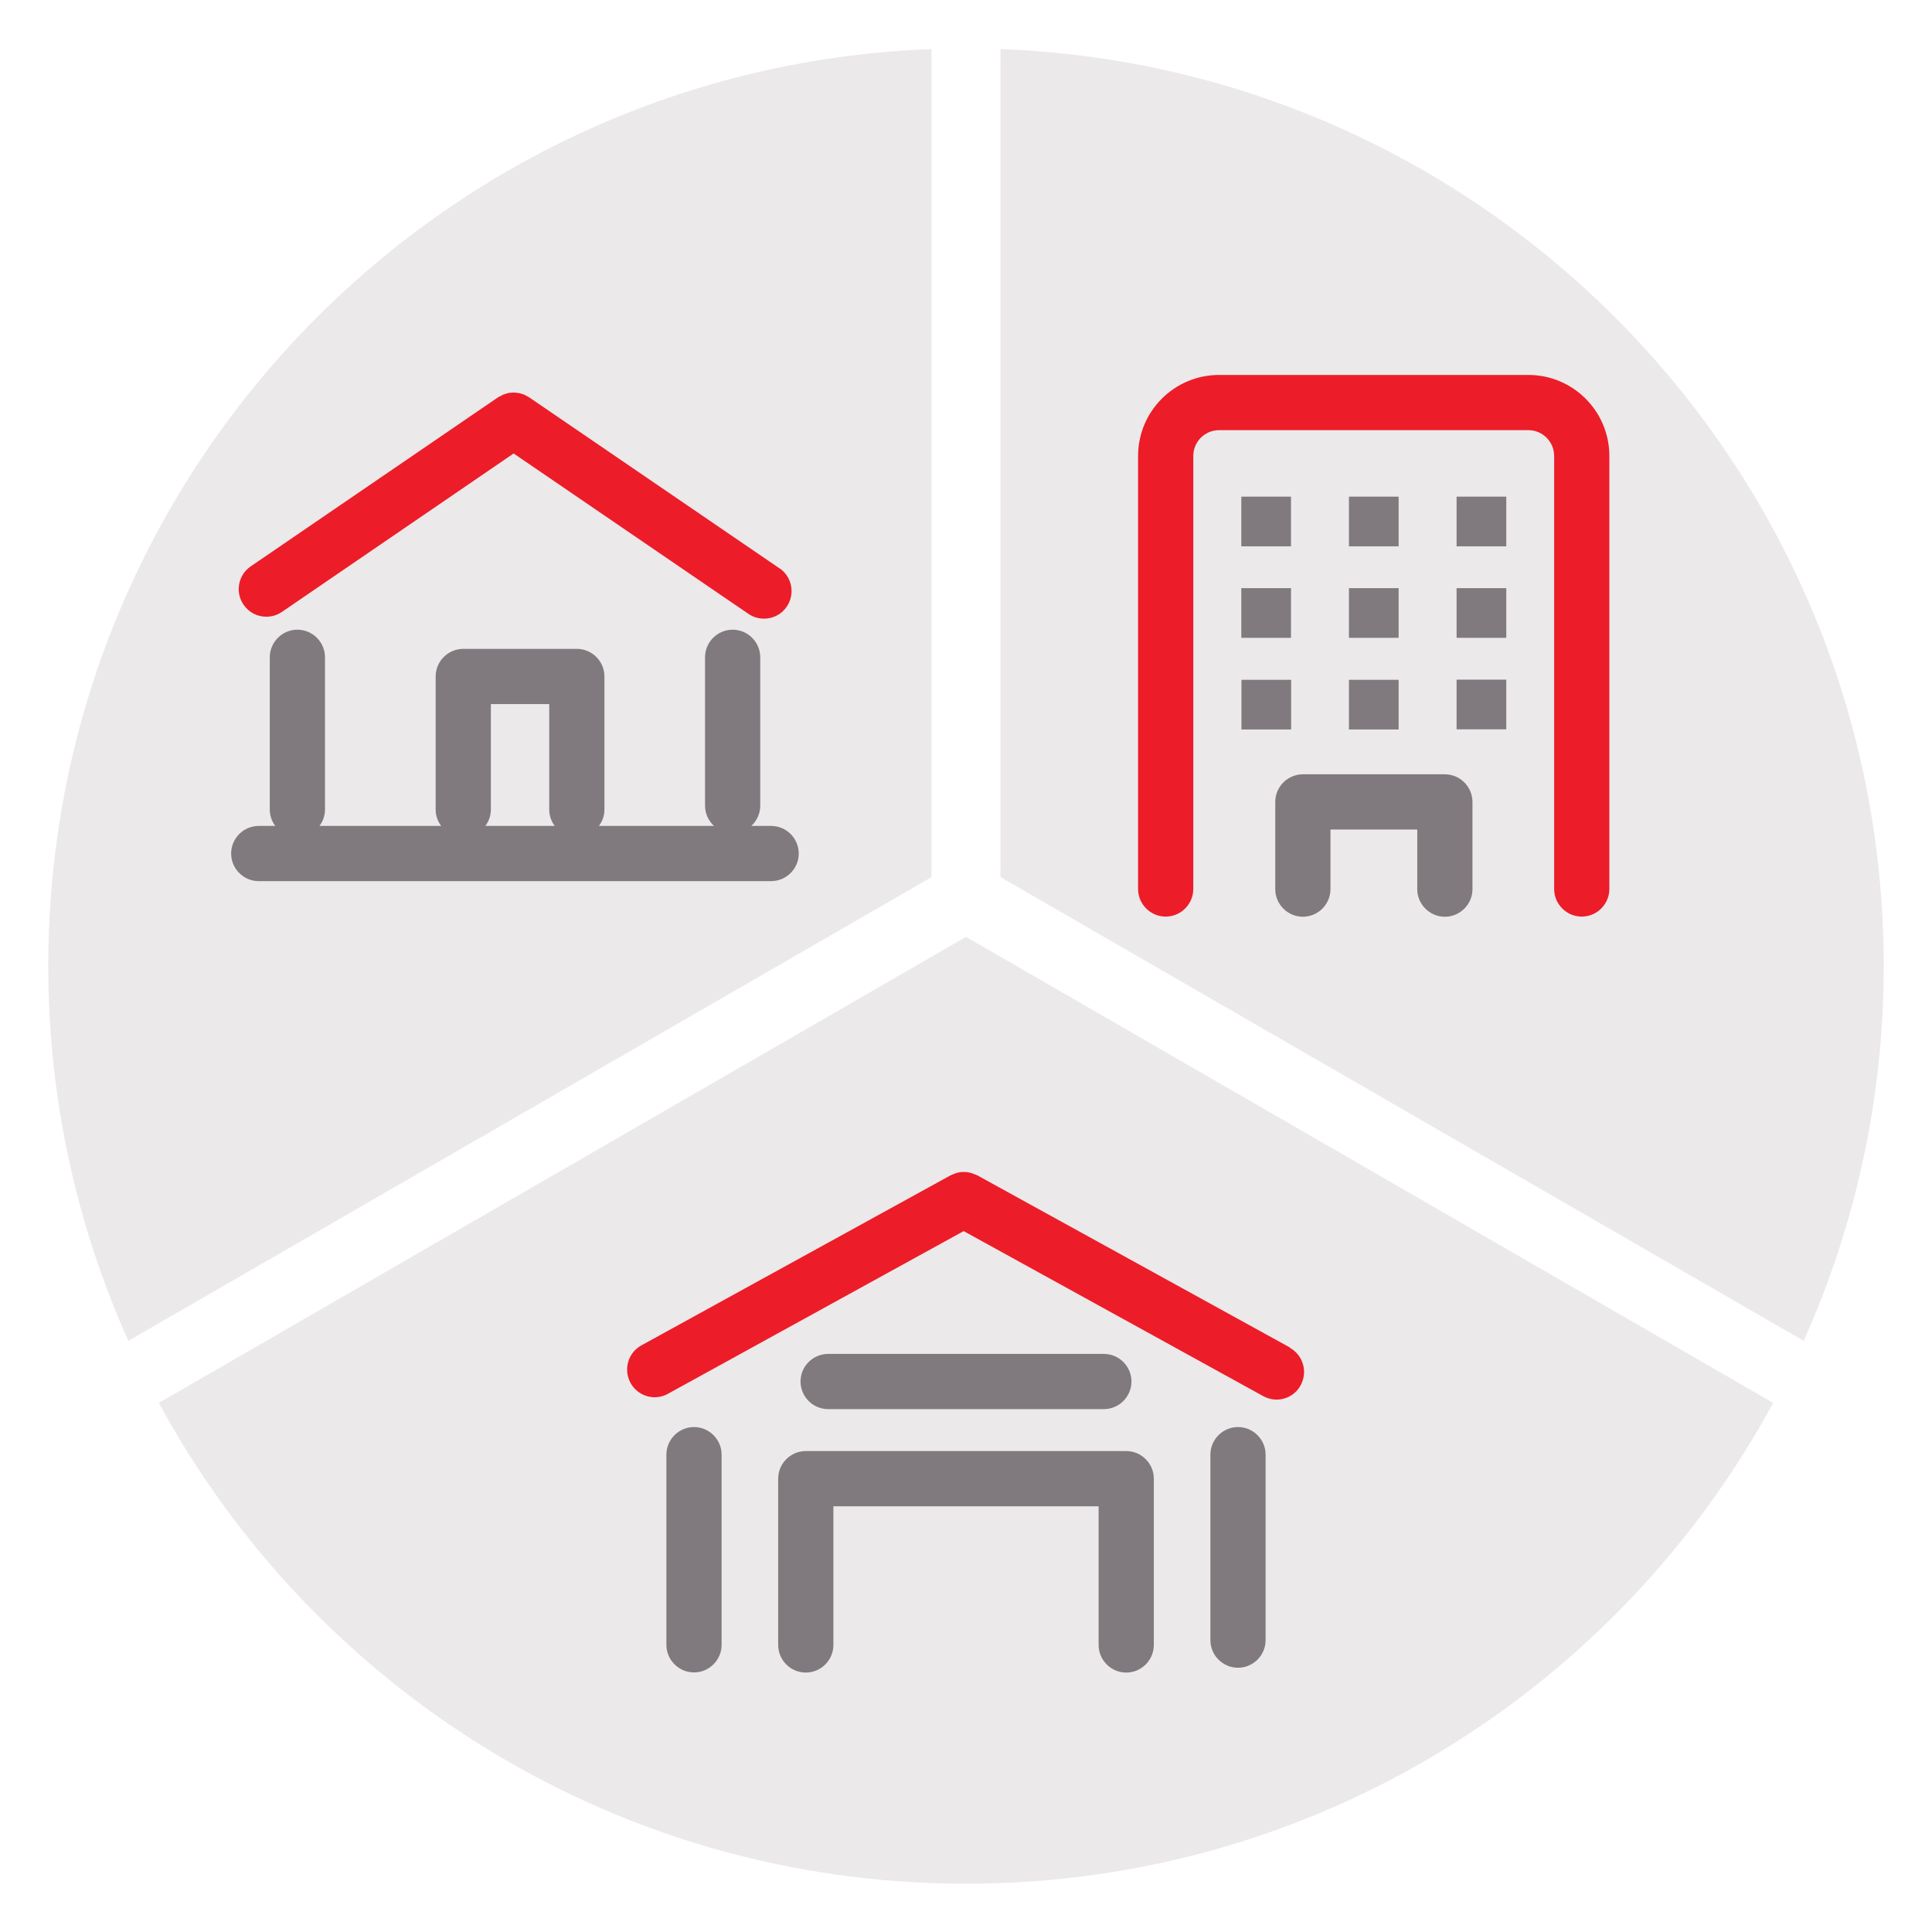
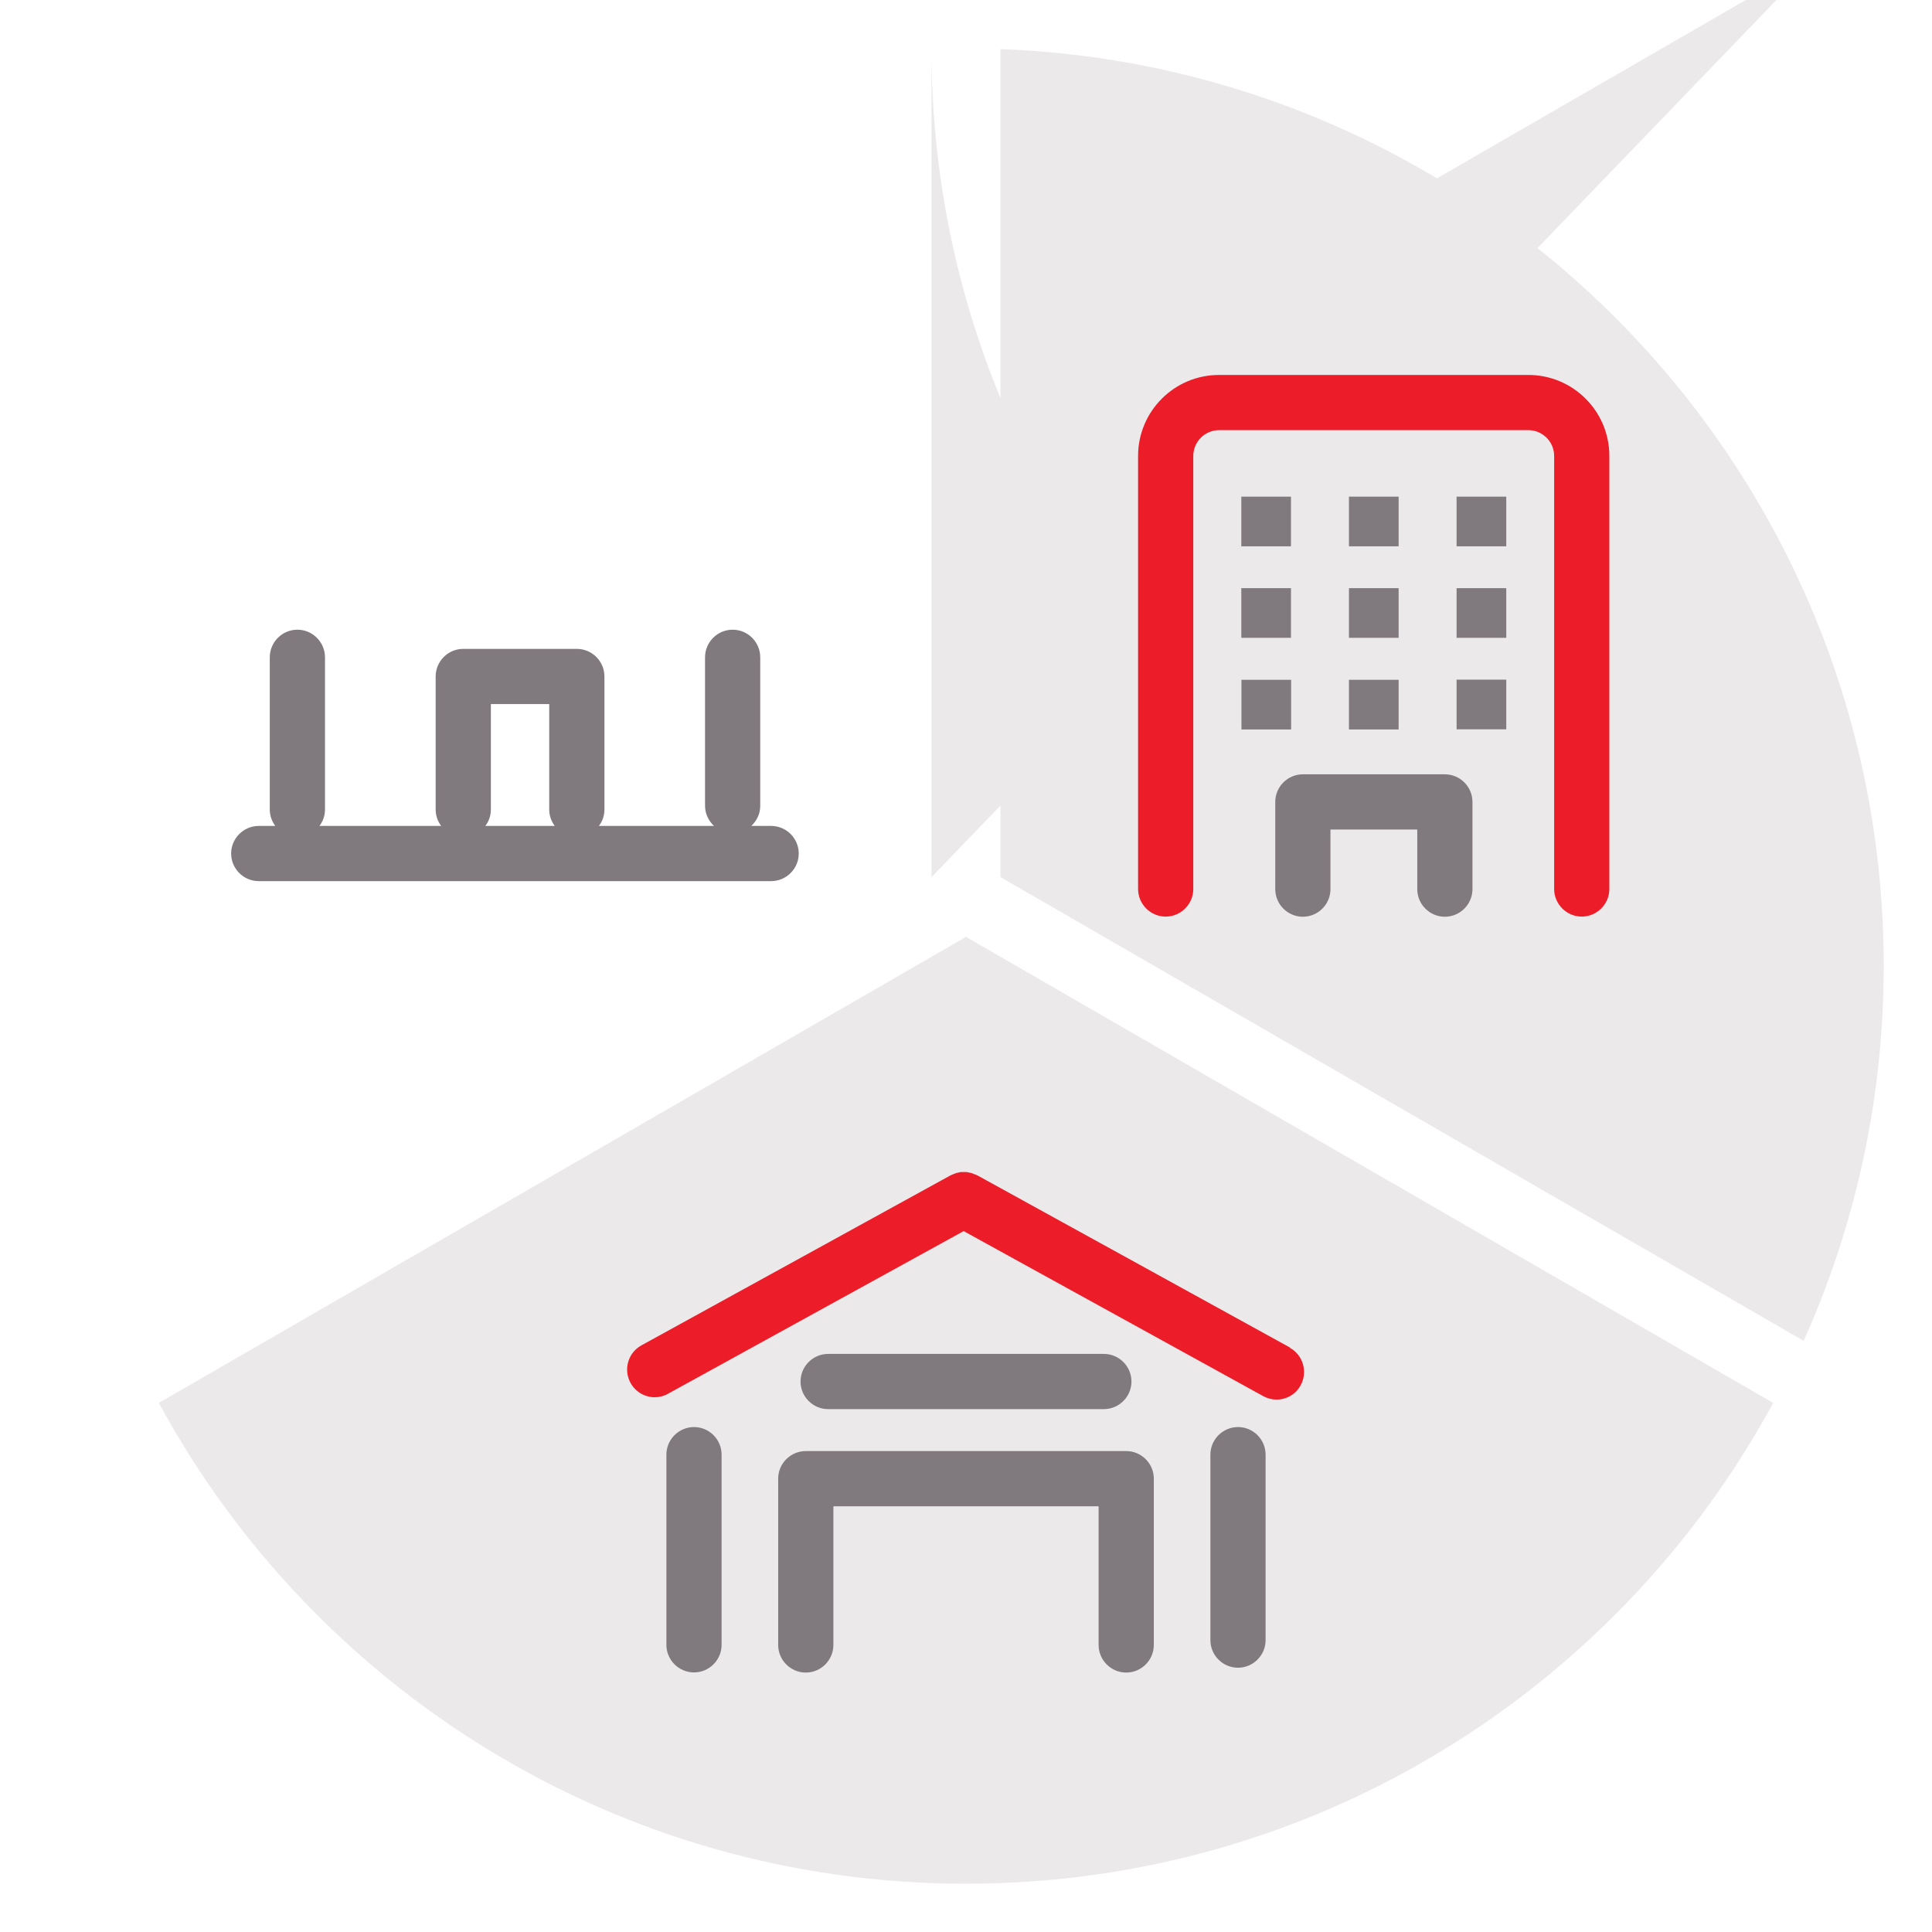
<svg xmlns="http://www.w3.org/2000/svg" id="Layer_1" width="140" height="140" viewBox="0 0 140 140">
  <defs>
    <style>.cls-1{fill:#80797d;}.cls-2{fill:#ebe9e9;}.cls-3{fill:#ed1c29;}</style>
  </defs>
  <g>
    <path class="cls-2" d="M72.5,63.56l58.2,33.6c3.72-8.29,5.8-17.48,5.8-27.16,0-35.89-28.43-65.12-64-66.44V63.56Z" />
-     <path class="cls-2" d="M67.5,63.56V3.56C31.93,4.88,3.5,34.11,3.5,70c0,9.68,2.08,18.86,5.8,27.16l58.2-33.6Z" />
+     <path class="cls-2" d="M67.5,63.56V3.56c0,9.68,2.08,18.86,5.8,27.16l58.2-33.6Z" />
    <path class="cls-2" d="M70,67.89L11.51,101.66c11.25,20.75,33.23,34.84,58.49,34.84s47.24-14.09,58.49-34.84l-58.49-33.77Z" />
  </g>
  <path class="cls-1" d="M55.88,59.85h-1.44c.4-.37,.65-.88,.65-1.47v-10.75c0-1.1-.9-2-2-2s-2,.9-2,2v10.75c0,.58,.25,1.1,.65,1.47h-8.34c.25-.33,.4-.74,.4-1.19v-9.64c0-1.1-.9-2-2-2h-8.23c-1.1,0-2,.9-2,2v9.64c0,.45,.15,.86,.4,1.19h-8.82c.25-.33,.4-.74,.4-1.19v-11.03c0-1.1-.9-2-2-2s-2,.9-2,2v11.03c0,.45,.15,.86,.4,1.19h-1.2c-1.1,0-2,.9-2,2s.9,2,2,2H55.88c1.1,0,2-.9,2-2s-.9-2-2-2Zm-20.71,0c.25-.33,.4-.74,.4-1.19v-7.64h4.23v7.64c0,.45,.15,.86,.4,1.19h-5.03Z" />
-   <path class="cls-3" d="M56.48,41.18l-18.14-12.39s-.02,0-.02-.01c-.06-.04-.13-.07-.2-.11-.05-.03-.1-.06-.16-.08-.05-.02-.1-.03-.15-.05-.07-.02-.15-.05-.22-.06-.04,0-.07,0-.11-.01-.09-.01-.18-.03-.27-.02-.05,0-.09,0-.14,.01-.08,0-.16,0-.24,.02-.05,.01-.1,.03-.16,.05-.07,.02-.14,.04-.21,.07-.05,.02-.09,.05-.14,.07-.07,.04-.14,.07-.21,.11,0,0-.02,0-.02,.01l-17.92,12.25c-.91,.62-1.15,1.87-.52,2.78,.39,.57,1.01,.87,1.65,.87,.39,0,.78-.11,1.13-.35l16.79-11.48,17.01,11.62c.35,.24,.74,.35,1.13,.35,.64,0,1.27-.3,1.65-.87,.62-.91,.39-2.16-.52-2.78Z" />
  <path class="cls-3" d="M93.5,97.66l-22.68-12.49s-.02,0-.03-.01c-.06-.03-.13-.06-.2-.08-.06-.02-.11-.05-.17-.07-.06-.02-.12-.02-.18-.04-.07-.01-.13-.03-.2-.04-.07,0-.15,0-.22,0-.05,0-.11,0-.16,0-.08,0-.16,.03-.25,.05-.04,0-.09,.01-.13,.03-.07,.02-.14,.05-.21,.08-.05,.02-.11,.04-.16,.07-.01,0-.02,0-.03,.01l-22.4,12.32c-.97,.53-1.32,1.75-.79,2.72,.36,.66,1.05,1.04,1.75,1.04,.33,0,.66-.08,.96-.25l21.43-11.79,21.71,11.96c.31,.17,.64,.25,.96,.25,.71,0,1.39-.37,1.75-1.04,.53-.97,.18-2.18-.79-2.72Z" />
  <g>
    <path class="cls-1" d="M81.61,105.15h-23.22c-1.1,0-2,.9-2,2v12.05c0,1.1,.9,2,2,2s2-.9,2-2v-10.05h19.22v10.05c0,1.1,.9,2,2,2s2-.9,2-2v-12.05c0-1.1-.9-2-2-2Z" />
    <path class="cls-1" d="M89.71,103.41c-1.1,0-2,.9-2,2v13.44c0,1.1,.9,2,2,2s2-.9,2-2v-13.44c0-1.1-.9-2-2-2Z" />
    <path class="cls-1" d="M50.29,103.41c-1.1,0-2,.9-2,2v13.78c0,1.1,.9,2,2,2s2-.9,2-2v-13.78c0-1.1-.9-2-2-2Z" />
    <path class="cls-1" d="M60.01,102.11h19.98c1.1,0,2-.9,2-2s-.9-2-2-2h-19.98c-1.1,0-2,.9-2,2s.9,2,2,2Z" />
  </g>
  <path class="cls-3" d="M114.62,66.42c-1.1,0-2-.9-2-2v-31.38c0-1.03-.84-1.87-1.87-1.87h-22.41c-1.03,0-1.87,.84-1.87,1.87v31.38c0,1.1-.9,2-2,2s-2-.9-2-2v-31.38c0-3.24,2.63-5.87,5.87-5.87h22.41c3.24,0,5.87,2.63,5.87,5.87v31.38c0,1.1-.9,2-2,2Z" />
  <path class="cls-1" d="M93.55,42.62h-3.6v3.6h3.6v-3.6Zm0-6.63h-3.6v3.6h3.6v-3.6Zm7.8,13.27h-3.6v3.6h3.6v-3.6Zm0-13.27h-3.6v3.6h3.6v-3.6Zm0,6.63h-3.6v3.6h3.6v-3.6Zm4.2,10.23h3.6v-3.6h-3.6v3.6Zm0-16.86v3.6h3.6v-3.6h-3.6Zm0,10.23h3.6v-3.6h-3.6v3.6Zm-11.99,3.04h-3.6v3.6h3.6v-3.6Zm11.14,6.85h-10.29c-1.1,0-2,.9-2,2v6.32c0,1.1,.9,2,2,2s2-.9,2-2v-4.32h6.29v4.32c0,1.1,.9,2,2,2s2-.9,2-2v-6.32c0-1.1-.9-2-2-2Z" />
</svg>